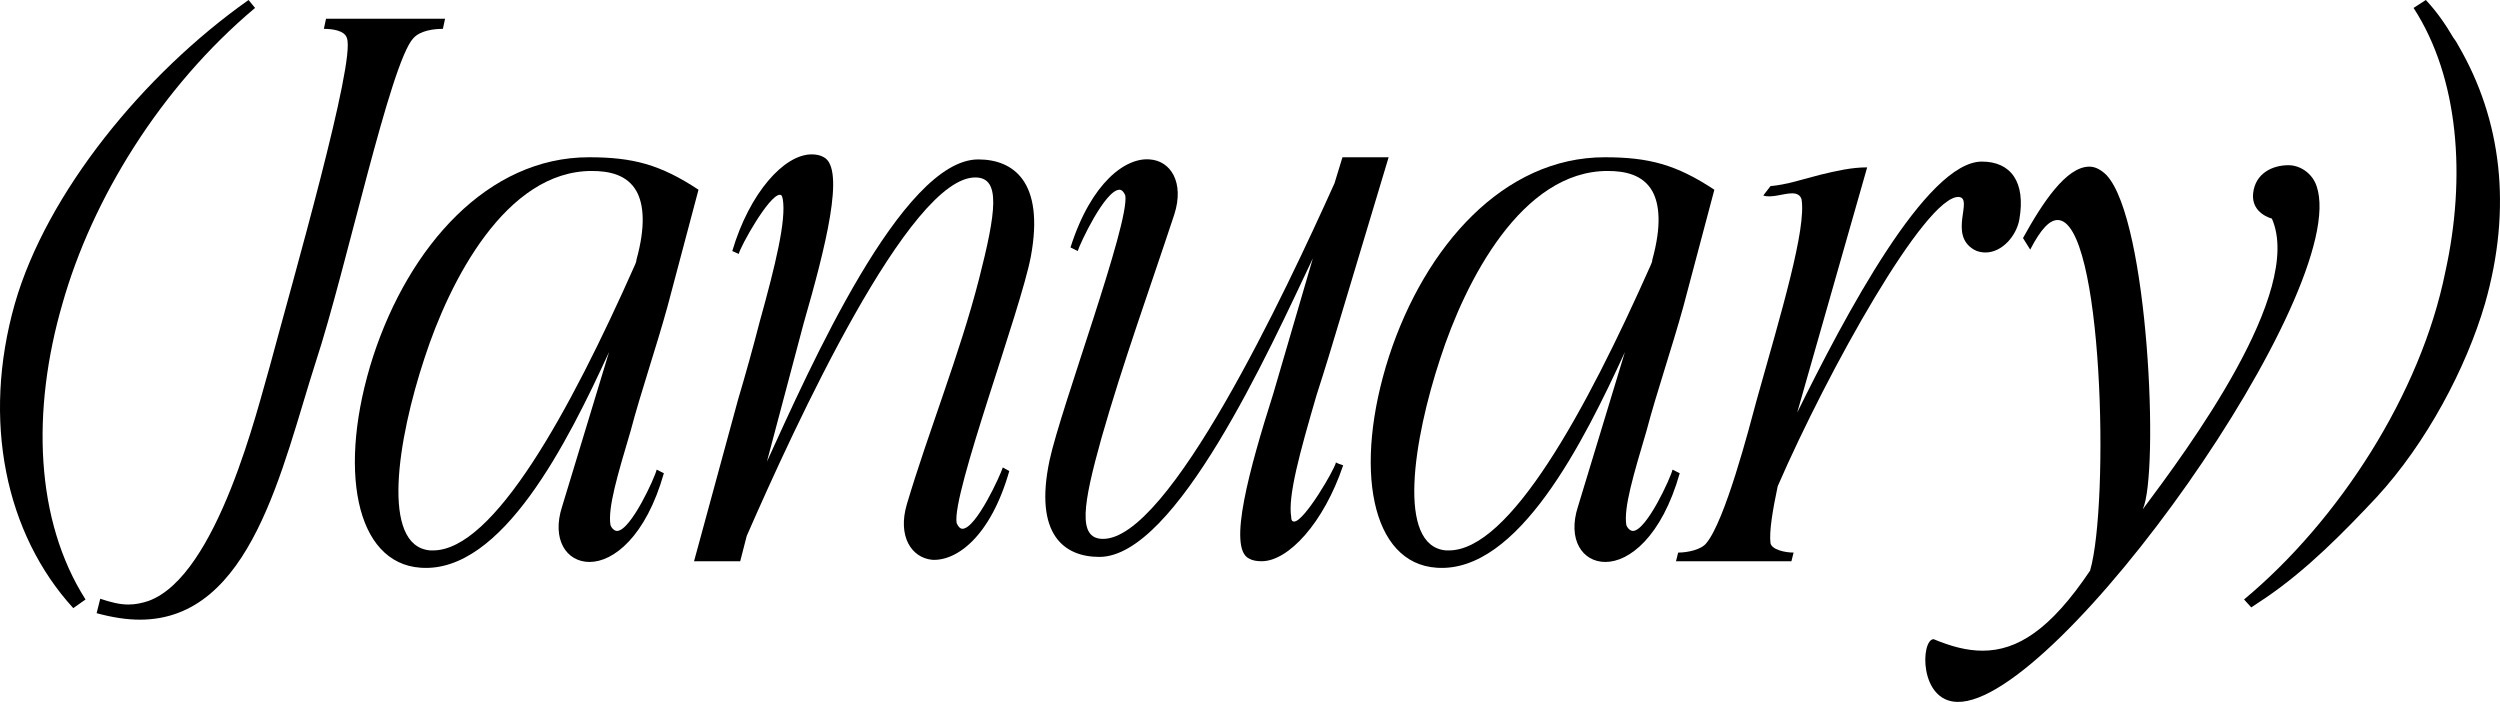
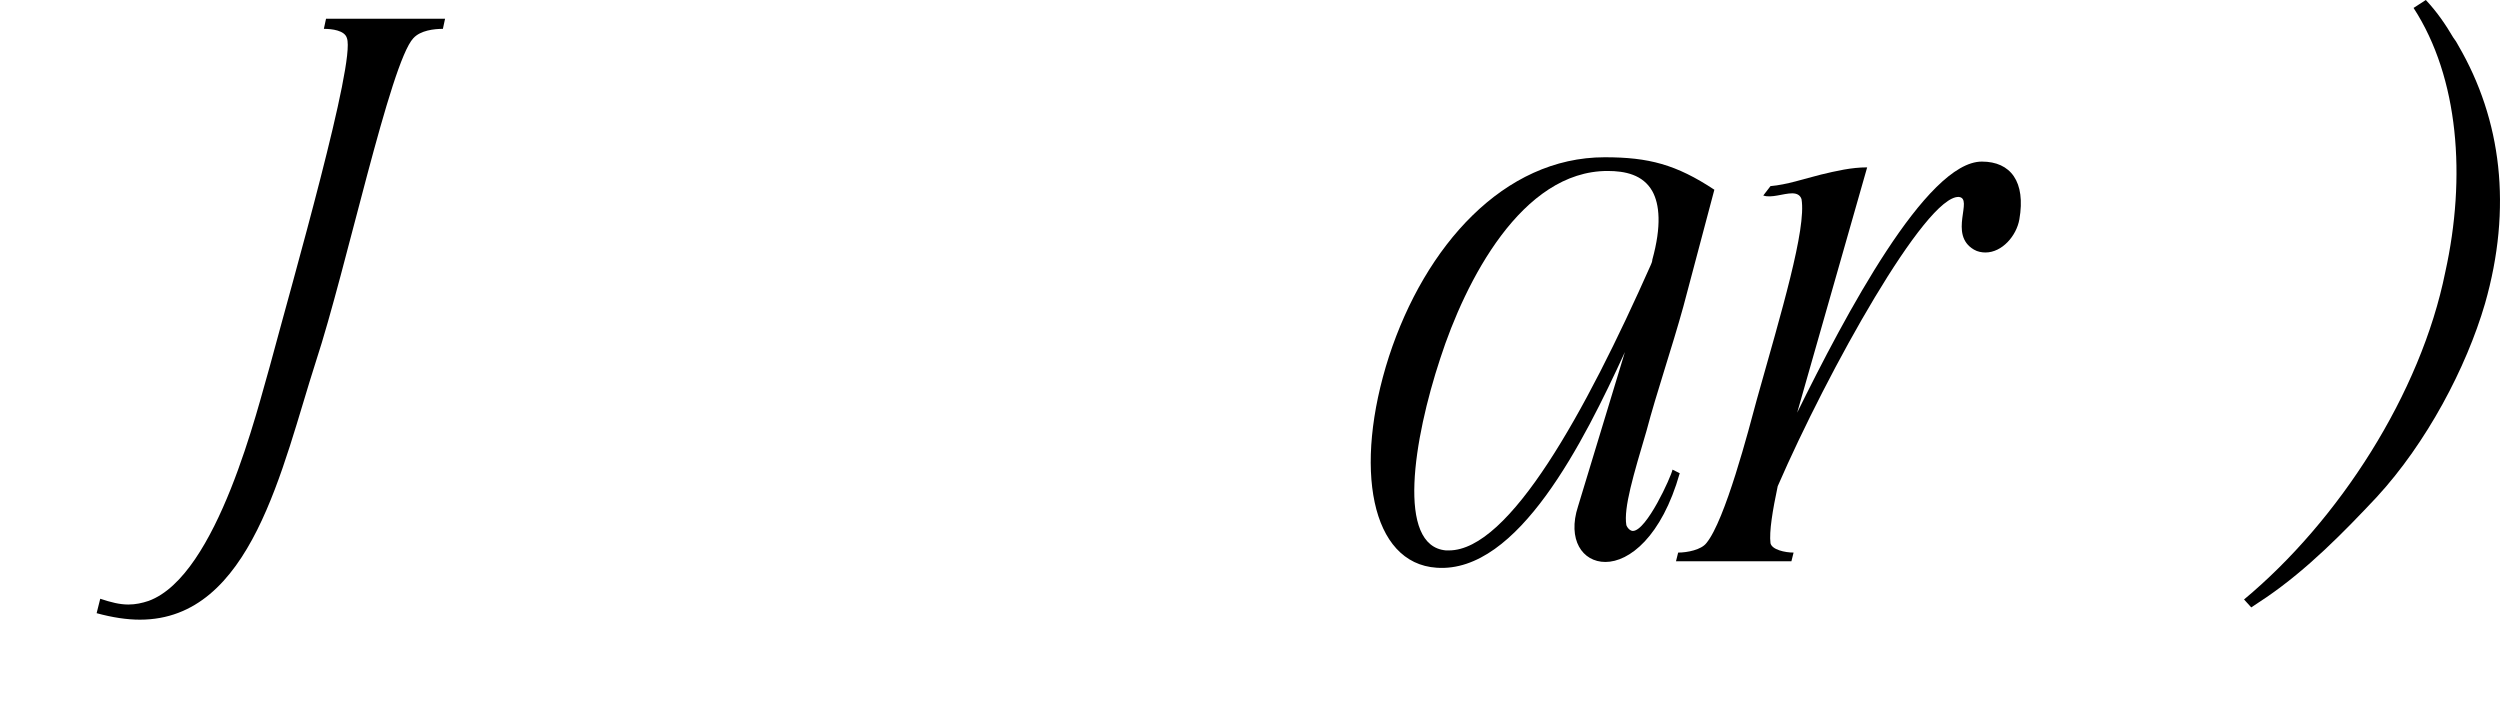
<svg xmlns="http://www.w3.org/2000/svg" viewBox="0 0 554.488 155.684" fill="none">
-   <path d="M18.969 132.96L16.249 134.88C1.209 118.4 -4.071 93.28 3.289 67.36C10.329 42.88 31.769 16.48 55.129 0L56.569 1.76C35.609 19.36 20.409 44.16 13.849 67.36C6.969 91.04 7.769 115.36 18.969 132.96Z" fill="black" />
  <path d="M21.432 136L22.232 132.8C24.632 133.6 26.551 134.08 28.472 134.08C30.072 134.08 31.512 133.76 32.952 133.28C48.311 127.68 57.272 89.92 59.831 81.28C65.112 61.6 78.872 13.76 76.952 8.48C76.472 6.72 73.591 6.4 71.831 6.4L72.311 4.16H98.712L98.231 6.4C96.311 6.4 93.272 6.72 91.672 8.48C86.551 13.92 76.792 59.68 70.072 80.16C62.551 103.52 55.832 137.44 31.032 137.44C28.152 137.44 24.952 136.96 21.432 136Z" fill="black" />
-   <path d="M140.844 58.72C141.004 58.4 141.164 57.92 141.164 57.6C143.244 50.08 142.764 45.28 141.164 42.4C139.084 38.72 135.084 37.92 131.244 37.92C112.204 37.92 99.724 62.24 94.124 79.52C88.204 97.44 84.364 121.12 95.404 122.08C95.564 122.08 95.884 122.08 96.044 122.08C109.484 122.08 126.284 91.52 140.844 58.72ZM93.324 125.92C78.764 124.96 74.764 103.84 82.764 79.04C90.764 54.56 108.204 34.88 130.604 34.88C140.364 34.88 146.444 36.48 154.924 42.08L148.044 68C145.484 77.28 142.124 87.04 139.884 95.52C137.004 105.28 134.764 112.64 135.404 116.48C135.724 117.28 136.364 117.76 136.844 117.76C139.884 117.76 145.324 105.76 145.644 104.16L147.244 104.96C143.244 119.04 136.044 124.64 130.764 124.64C125.644 124.64 122.284 119.68 124.684 112.32L135.084 78.08C125.964 97.92 111.404 127.2 93.324 125.92Z" fill="black" />
-   <path d="M165.615 118.88L164.175 124.48H153.935L163.695 88.64C165.455 82.72 167.055 76.96 168.495 71.36C172.015 58.72 174.415 48.8 173.615 44.16C173.455 43.36 173.295 43.2 172.975 43.2C170.575 43.2 164.175 54.72 163.855 56.32L162.415 55.68C166.255 42.72 173.935 34.24 180.015 34.24C180.975 34.24 181.935 34.4 182.735 34.88C187.535 37.44 183.055 55.04 178.255 71.68L170.095 102.4C179.535 81.76 200.015 35.36 216.975 35.36C224.655 35.36 231.695 40.16 228.655 56.8C226.415 68.8 211.055 109.6 212.175 116C212.495 116.8 212.975 117.28 213.455 117.28C216.495 117.28 221.935 105.28 222.415 103.68L223.855 104.48C219.695 119.04 212.175 124.48 206.735 124.16C202.095 123.68 199.055 118.88 201.135 111.84C206.095 95.2 212.815 78.72 217.135 61.92C220.975 46.88 221.935 39.52 216.495 39.36C201.775 38.88 176.175 94.72 165.615 118.88Z" fill="black" />
-   <path d="M295.991 40.64L297.751 34.88H307.991C305.591 42.88 298.551 66.24 297.271 70.56C295.511 76.48 293.751 82.24 291.991 87.68C288.311 100.32 285.591 110.08 286.391 114.72C286.391 115.52 286.711 115.68 287.031 115.68C289.271 115.68 295.991 104.16 296.311 102.56C296.471 102.72 297.431 103.04 297.911 103.2C293.591 116 285.751 124.48 279.829 124.48C278.709 124.48 277.749 124.32 276.949 123.84C272.309 121.44 277.109 104 282.392 87.36L291.191 57.28C281.429 77.92 260.789 123.52 243.83 123.52C236.15 123.52 229.27 118.72 232.79 102.08C235.35 90.24 250.55 49.6 249.59 43.36C249.27 42.56 248.79 42.08 248.31 42.08C245.11 42.08 239.51 54.08 239.03 55.68L237.43 54.88C242.07 40.32 249.75 34.88 255.03 35.36C259.67 35.68 262.709 40.48 260.469 47.52C255.03 64 249.11 80.32 244.31 97.12C240.15 112 239.03 119.36 244.47 119.52C259.19 120 285.111 64.8 295.991 40.64Z" fill="black" />
  <path d="M366.157 58.72C366.317 58.4 366.477 57.92 366.477 57.6C368.557 50.08 368.077 45.28 366.477 42.4C364.397 38.72 360.397 37.92 356.557 37.92C337.515 37.92 325.036 62.24 319.436 79.52C313.516 97.44 309.676 121.12 320.716 122.08C320.876 122.08 321.196 122.08 321.356 122.08C334.795 122.08 351.598 91.52 366.157 58.72ZM318.636 125.92C304.076 124.96 300.076 103.84 308.076 79.04C316.076 54.56 333.515 34.88 355.917 34.88C365.677 34.88 371.757 36.48 380.237 42.08L373.357 68C370.797 77.28 367.437 87.04 365.197 95.52C362.317 105.28 360.077 112.64 360.717 116.48C361.037 117.28 361.677 117.76 362.157 117.76C365.197 117.76 370.637 105.76 370.957 104.16L372.557 104.96C368.557 119.04 361.357 124.64 356.077 124.64C350.958 124.64 347.598 119.68 349.998 112.32L360.397 78.08C351.278 97.92 336.715 127.2 318.636 125.92Z" fill="black" />
  <path d="M394.287 107.84C393.167 113.12 392.367 117.92 392.687 120.48C393.007 121.92 395.887 122.56 397.807 122.56L397.327 124.48H371.727L372.207 122.56C374.287 122.56 377.327 121.92 378.447 120.48C382.607 115.52 387.887 95.2 389.647 88.64C395.087 69.28 400.687 50.72 399.567 44.16C399.247 43.2 398.447 42.88 397.487 42.88C395.567 42.88 392.847 44 391.087 43.36L392.687 41.28C396.367 40.96 400.047 39.68 403.889 38.72C407.249 37.92 410.609 37.12 414.129 37.12L398.607 91.52C409.169 70.08 427.248 35.84 439.568 35.84C445.968 35.84 449.328 40.32 447.888 48.64C447.248 52.32 444.048 56 440.368 56C439.568 56 438.608 55.84 437.808 55.36C432.048 52 437.808 44 434.448 43.68C427.088 43.36 405.489 82.08 394.287 107.84Z" fill="black" />
-   <path d="M434.131 155.68C425.651 155.52 425.971 141.92 428.851 141.76C432.691 143.36 436.211 144.32 439.731 144.32C447.411 144.32 454.77 139.68 463.573 126.56C467.893 111.68 466.453 48.8 456.37 48.8C454.61 48.8 452.69 50.72 450.29 55.36L448.691 52.8C453.01 44.96 458.29 36.96 463.413 36.96C464.693 36.96 465.973 37.6 467.253 38.88C476.532 48.96 478.932 104.96 475.252 112.96C485.172 99.68 511.092 64.8 503.892 48.48C503.892 48.48 499.252 47.36 499.732 42.88C500.212 38.4 504.052 36.64 507.572 36.64C510.132 36.64 512.852 38.4 513.812 41.28C521.651 64.16 456.37 156.16 434.131 155.68Z" fill="black" />
  <path d="M497.717 132.96C518.677 115.52 536.916 87.36 542.356 60.32C546.996 39.36 545.396 17.28 535.316 1.76L538.036 0C540.596 2.72 542.516 5.6 544.116 8.32C544.596 8.96 544.916 9.44 545.236 10.08C554.836 26.56 557.236 46.08 551.156 67.36C546.996 81.6 538.196 98.24 527.156 110.24C519.797 118.08 511.797 126.24 502.677 132.48C501.557 133.28 500.437 133.92 499.317 134.72L497.717 132.96Z" fill="black" />
</svg>